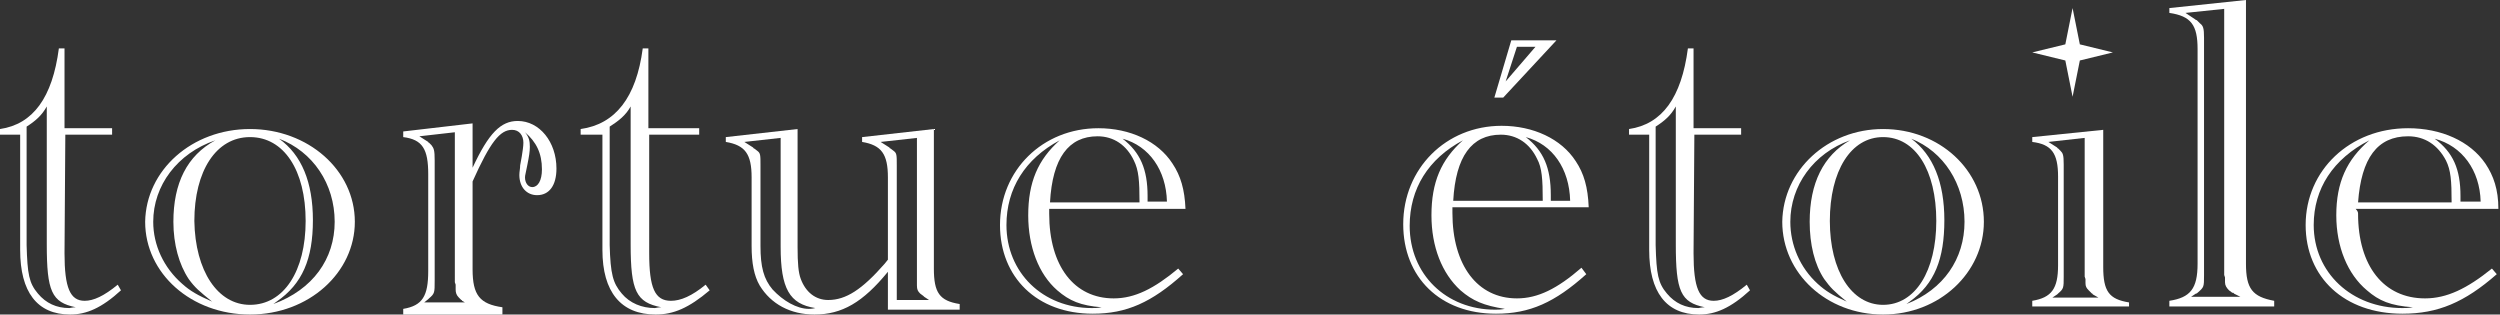
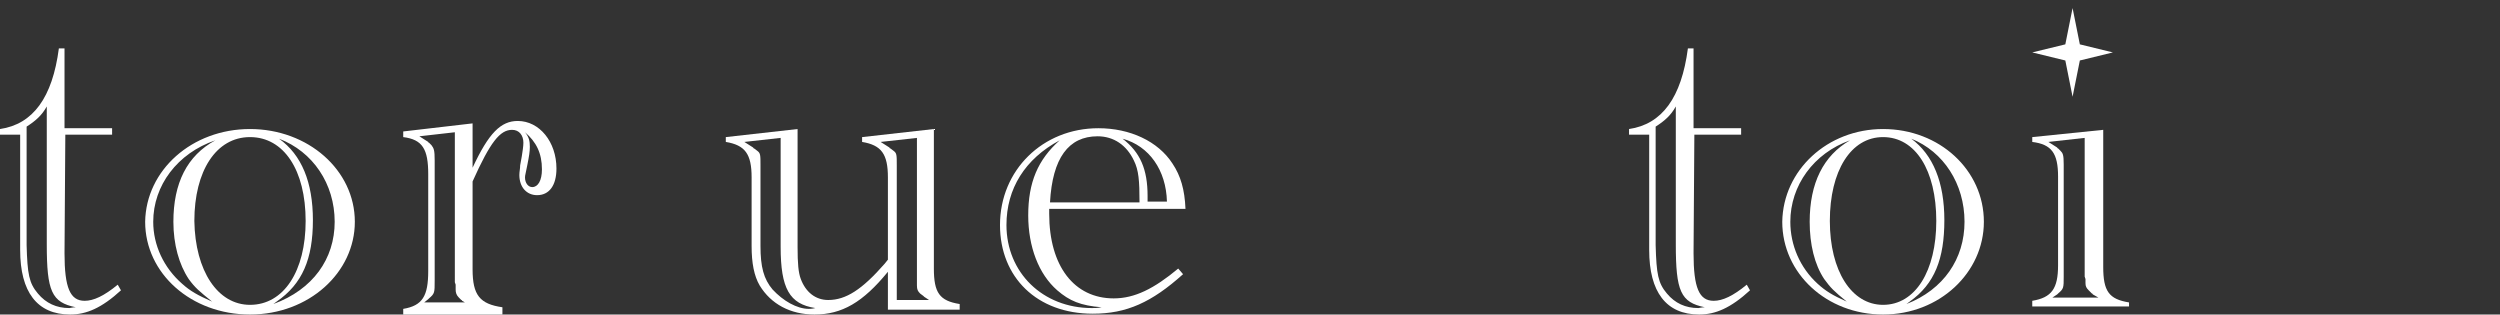
<svg xmlns="http://www.w3.org/2000/svg" version="1.1" id="Layer_1" x="0px" y="0px" viewBox="0 0 310 39" style="enable-background:new 0 0 310 39;" xml:space="preserve">
  <rect x="0" y="0" width="310" height="39" fill="#333333" stroke="none" />
  <style type="text/css">
	.st0{fill:#FFFFFF;}
</style>
  <path class="st0" d="M8,31.4c0,4.3,0.7,5.9,2.5,5.9c1.1,0,2.4-0.6,4.1-2L15,36c-2.4,2.2-4.3,3-6.3,3c-4.1,0-6.2-2.8-6.2-8V16.7H0V16  c4.1-0.6,6.5-3.9,7.3-10H8v9.9h5.9v0.8H8.1L8,31.4L8,31.4z M3.3,15.7v14v0.7c0.1,3.6,0.3,4.7,1.4,6c1,1.2,2.3,1.8,3.9,1.8  c0.1,0,0.4-0.1,0.8-0.1c-3-0.6-3.6-2-3.6-7.8v-0.7V13.2C5.2,14.3,4.4,15,3.3,15.7z" />
  <path class="st0" d="M257,1l0.9,4.5l4.1,1l-4.1,1L257,12l-0.9-4.5l-4.1-1l4.1-1L257,1z" />
  <path class="st0" d="M31,16c7.2,0,13,5.1,13,11.5C44,33.8,38.3,39,31,39c-7.3,0-13-5.1-13-11.5C18.1,21.1,23.8,16,31,16z M23.4,34.6  c-1.2-1.8-1.9-4.3-1.9-7.1c0-4.8,1.7-8.2,5.2-10.1C22,19,19,23,19,27.5c0,2.9,1.3,5.7,3.6,7.7c1,0.9,1.9,1.4,3.7,2.2  C24.7,36.1,24.2,35.7,23.4,34.6z M31,37.8c4.2,0,6.9-4.2,6.9-10.4c0-6.3-2.7-10.4-6.9-10.4s-6.9,4.2-6.9,10.4  C24.2,33.6,27,37.8,31,37.8z M41.5,27.5c0-4.7-2.7-8.7-6.9-10.3c2.8,2,4.2,5.4,4.2,10.1c0,4.8-1.3,7.9-4.5,10.1l-0.4,0.3  C38.8,35.9,41.5,32.1,41.5,27.5z" />
  <path class="st0" d="M64.2,15c2.7,0,4.8,2.6,4.8,5.9c0,2.1-0.9,3.3-2.4,3.3c-1.3,0-2.2-1-2.2-2.5c0-0.4,0.1-0.8,0.1-1.2l0.2-1.1  c0.1-0.6,0.2-1.3,0.2-1.7c0-0.9-0.5-1.6-1.4-1.6c-1.5,0-2.7,1.5-4.9,6.4v10.9c0,3.2,0.9,4.3,3.7,4.7V39H50v-0.7  c2.4-0.4,3.1-1.6,3.1-4.7v-12c0-3.1-0.7-4.3-3.1-4.6v-0.7l8.6-1v5.5C60.6,16.5,62.1,15,64.2,15z M58,37.7l-0.7-0.4  c0-0.1-0.1-0.1-0.1-0.1l-0.3-0.3c-0.3-0.3-0.4-0.6-0.4-1v-0.6l-0.1-0.3V16.4L52,16.9l1.1,0.7c0,0.1,0.1,0.1,0.1,0.1l0.3,0.3  c0.3,0.4,0.4,0.6,0.4,1.9v14.9c0,1.5,0,1.6-0.7,2.2c-0.1,0.1-0.1,0.1-0.1,0.1l-0.5,0.4H58z M65.7,18.2c0,0.6-0.1,1.2-0.3,2.2  c-0.2,1.1-0.3,1.3-0.3,1.6c0,0.7,0.4,1.2,0.9,1.2c0.7,0,1.2-0.8,1.2-2.2c0-2-0.7-3.4-2.1-4.6C65.6,17,65.7,17.5,65.7,18.2z" />
-   <path class="st0" d="M80.5,31.4c0,4.3,0.7,5.9,2.7,5.9c1.2,0,2.6-0.6,4.3-2L88,36c-2.6,2.2-4.5,3-6.7,3c-4.3,0-6.6-2.8-6.6-8V16.7  H72V16c4.3-0.6,6.9-3.9,7.7-10h0.7v9.9h6.3v0.8h-6.2V31.4z M75.6,15.7v14v0.7c0.1,3.6,0.4,4.7,1.5,6c1,1.2,2.5,1.8,4.1,1.8  c0.1,0,0.4-0.1,0.8-0.1c-3.1-0.6-3.8-2-3.8-7.8v-0.7V13.2C77.6,14.3,76.7,15,75.6,15.7z" />
  <path class="st0" d="M101,39c-3,0-5.4-1.3-6.8-3.6c-0.7-1.2-1-2.8-1-4.9V22c0-2.9-0.8-4-3.2-4.4V17l8.9-1v14.6c0,2.1,0.1,3.2,0.4,4  c0.6,1.6,1.8,2.6,3.4,2.6c2.2,0,4.2-1.3,7-4.5l0.4-0.5V22c0-2.9-0.8-4-3.2-4.4V17l8.9-1v17.3c0,3,0.7,4,3.2,4.4v0.7h-8.9v-4.7  C107,37.5,104.4,39,101,39z M92.3,17.6l1.1,0.7c0,0.1,0.1,0.1,0.1,0.1l0.4,0.3c0.4,0.3,0.4,0.5,0.4,1.8v10c0,2.6,0.4,4.1,1.5,5.4  c1.3,1.4,3,2.4,4.5,2.4c0.1,0,0.4,0,0.8-0.1c-3.2-0.5-4.3-2.4-4.3-7.6V17.1L92.3,17.6z M115.2,37.2l-0.6-0.4  c-0.1-0.1-0.1-0.1-0.1-0.1l-0.4-0.3c-0.3-0.3-0.4-0.5-0.4-1v-0.5v-0.3V17.1l-4.5,0.5l1.1,0.7c0,0.1,0.1,0.1,0.1,0.1l0.4,0.3  c0.4,0.3,0.4,0.5,0.4,1.8v16.7L115.2,37.2L115.2,37.2z" />
  <path class="st0" d="M130.1,26.5c0,6.5,3.1,10.5,8,10.5c2.6,0,5-1.2,8-3.7l0.6,0.7c-3.9,3.5-7,4.9-11.2,4.9c-6.9,0-11.5-4.5-11.5-11  c0-6.8,5.3-12,12.2-12c3.9,0,7.4,1.6,9.2,4.4c1,1.5,1.5,3.2,1.6,5.6h-16.9C130.1,26.2,130.1,26.4,130.1,26.5z M131.1,36  c-2.3-2-3.6-5.4-3.6-9.3c0-4.1,1.2-6.9,3.9-9.3c-4.3,2.3-6.6,6-6.6,10.5c0,5.9,4.5,10.3,10.6,10.3c0.3,0,0.7,0,1.2-0.1  C134,37.9,132.6,37.3,131.1,36z M141.3,25.1c0-2.7-0.1-4-0.7-5.2c-0.9-1.9-2.5-3-4.5-3c-3.6,0-5.6,2.7-5.9,8.2H141.3z M139.2,17.2  c2.2,1.7,3.1,3.8,3.1,7.1V25h2.4C144.6,21.1,142.5,18.1,139.2,17.2z" />
-   <path class="st0" d="M180.1,26.4c0,6.5,3.1,10.6,8,10.6c2.6,0,5-1.2,8-3.8l0.6,0.8c-3.9,3.5-7,4.9-11.2,4.9  c-6.9,0-11.5-4.5-11.5-11.1c0-6.9,5.3-12.2,12.2-12.2c3.9,0,7.4,1.6,9.2,4.4c1,1.5,1.5,3.2,1.6,5.7h-16.9  C180.1,26.1,180.1,26.3,180.1,26.4z M181.1,36c-2.3-2.1-3.6-5.4-3.6-9.3c0-4.1,1.2-6.9,3.9-9.3c-4.3,2.3-6.6,6-6.6,10.6  c0,6,4.5,10.4,10.6,10.4c0.3,0,0.7,0,1.2-0.1C184,37.9,182.6,37.3,181.1,36z M191.3,24.9c0-2.7-0.1-4.1-0.7-5.2  c-0.9-1.9-2.5-3-4.5-3c-3.6,0-5.6,2.7-5.9,8.2H191.3z M186.4,12.1h-1.1l2.1-7.1h5.6L186.4,12.1z M190.4,5.8h-2.3l-1.4,4.3L190.4,5.8  z M189.2,17c2.2,1.7,3.1,3.8,3.1,7.2v0.7h2.4C194.6,20.9,192.5,17.9,189.2,17z" />
  <path class="st0" d="M210,31.4c0,4.3,0.7,5.9,2.5,5.9c1.1,0,2.4-0.6,4.1-2L217,36c-2.4,2.2-4.3,3-6.3,3c-4.1,0-6.2-2.8-6.2-8V16.7  H202V16c4.1-0.6,6.5-3.9,7.3-10h0.7v9.9h5.9v0.8h-5.8L210,31.4L210,31.4z M205.3,15.7v14v0.7c0.1,3.6,0.3,4.7,1.4,6  c1,1.2,2.3,1.8,3.9,1.8c0.1,0,0.4-0.1,0.8-0.1c-3-0.6-3.6-2-3.6-7.8v-0.7V13.2C207.2,14.3,206.4,15,205.3,15.7z" />
  <path class="st0" d="M233.5,16c7,0,12.5,5.1,12.5,11.5c0,6.3-5.5,11.5-12.5,11.5c-7,0-12.5-5.1-12.5-11.5  C221.1,21.1,226.6,16,233.5,16z M226.2,34.6c-1.2-1.8-1.8-4.3-1.8-7.1c0-4.8,1.7-8.2,5-10.1C224.9,19,222,23,222,27.5  c0,2.9,1.2,5.7,3.4,7.7c1,0.9,1.8,1.4,3.6,2.2C227.4,36.1,227,35.7,226.2,34.6z M233.5,37.8c4,0,6.6-4.2,6.6-10.4  c0-6.3-2.6-10.4-6.6-10.4c-4,0-6.6,4.2-6.6,10.4C226.9,33.6,229.6,37.8,233.5,37.8z M243.6,27.5c0-4.7-2.6-8.7-6.6-10.3  c2.7,2,4.1,5.4,4.1,10.1c0,4.8-1.2,7.9-4.3,10.1l-0.4,0.3C241,35.9,243.6,32.1,243.6,27.5z" />
  <path class="st0" d="M252,37.3c2.4-0.4,3.2-1.5,3.2-4.4V21.9c0-2.9-0.8-4-3.2-4.3v-0.6l8.8-0.9v17c0,3,0.7,4,3.2,4.4V38h-12V37.3z   M260.2,36.9l-0.7-0.4c0-0.1-0.1-0.1-0.1-0.1L259,36c-0.3-0.3-0.4-0.5-0.4-0.9v-0.5l-0.1-0.3V17.1l-4.5,0.5l1.1,0.7  c0,0.1,0.1,0.1,0.1,0.1l0.3,0.3c0.3,0.3,0.4,0.5,0.4,1.7v13.9c0,1.4,0,1.5-0.7,2.1l-0.1,0.1l-0.6,0.4H260.2z" />
-   <path class="st0" d="M269,37.3c2.6-0.4,3.5-1.5,3.5-4.6V6.1c0-3-0.8-4.1-3.5-4.5V1l9.5-1v32.7c0,3.1,0.8,4.1,3.5,4.6V38h-13V37.3z   M277.8,36.8l-0.8-0.4c0-0.1-0.1-0.1-0.2-0.1l-0.4-0.3c-0.3-0.3-0.5-0.6-0.5-1v-0.6l-0.1-0.3v-33l-4.8,0.5l1.2,0.8  c0,0,0.1,0.1,0.2,0.1l0.4,0.4c0.4,0.3,0.5,0.6,0.5,1.8v29.4c0,1.5,0,1.5-0.8,2.2c-0.1,0.1-0.1,0.1-0.2,0.1l-0.6,0.4H277.8z" />
-   <path class="st0" d="M292.4,26.5c0,6.5,3.2,10.5,8.3,10.5c2.7,0,5.2-1.2,8.3-3.7l0.6,0.7c-4,3.5-7.3,4.9-11.7,4.9  c-7.2,0-12-4.5-12-11c0-6.8,5.5-12,12.7-12c4.1,0,7.7,1.6,9.6,4.4c1,1.5,1.6,3.2,1.6,5.6h-17.7C292.4,26.2,292.4,26.4,292.4,26.5z   M293.5,36c-2.4-2-3.8-5.4-3.8-9.3c0-4.1,1.3-6.9,4.1-9.3c-4.5,2.3-6.9,6-6.9,10.5c0,5.9,4.7,10.3,11,10.3c0.3,0,0.7,0,1.3-0.1  C296.4,37.9,295,37.3,293.5,36z M304,25.1c0-2.7-0.1-4-0.7-5.2c-1-1.9-2.6-3-4.7-3c-3.8,0-5.8,2.7-6.2,8.2H304z M301.9,17.2  c2.3,1.7,3.2,3.8,3.2,7.1V25h2.5C307.5,21.1,305.3,18.1,301.9,17.2z" />
</svg>